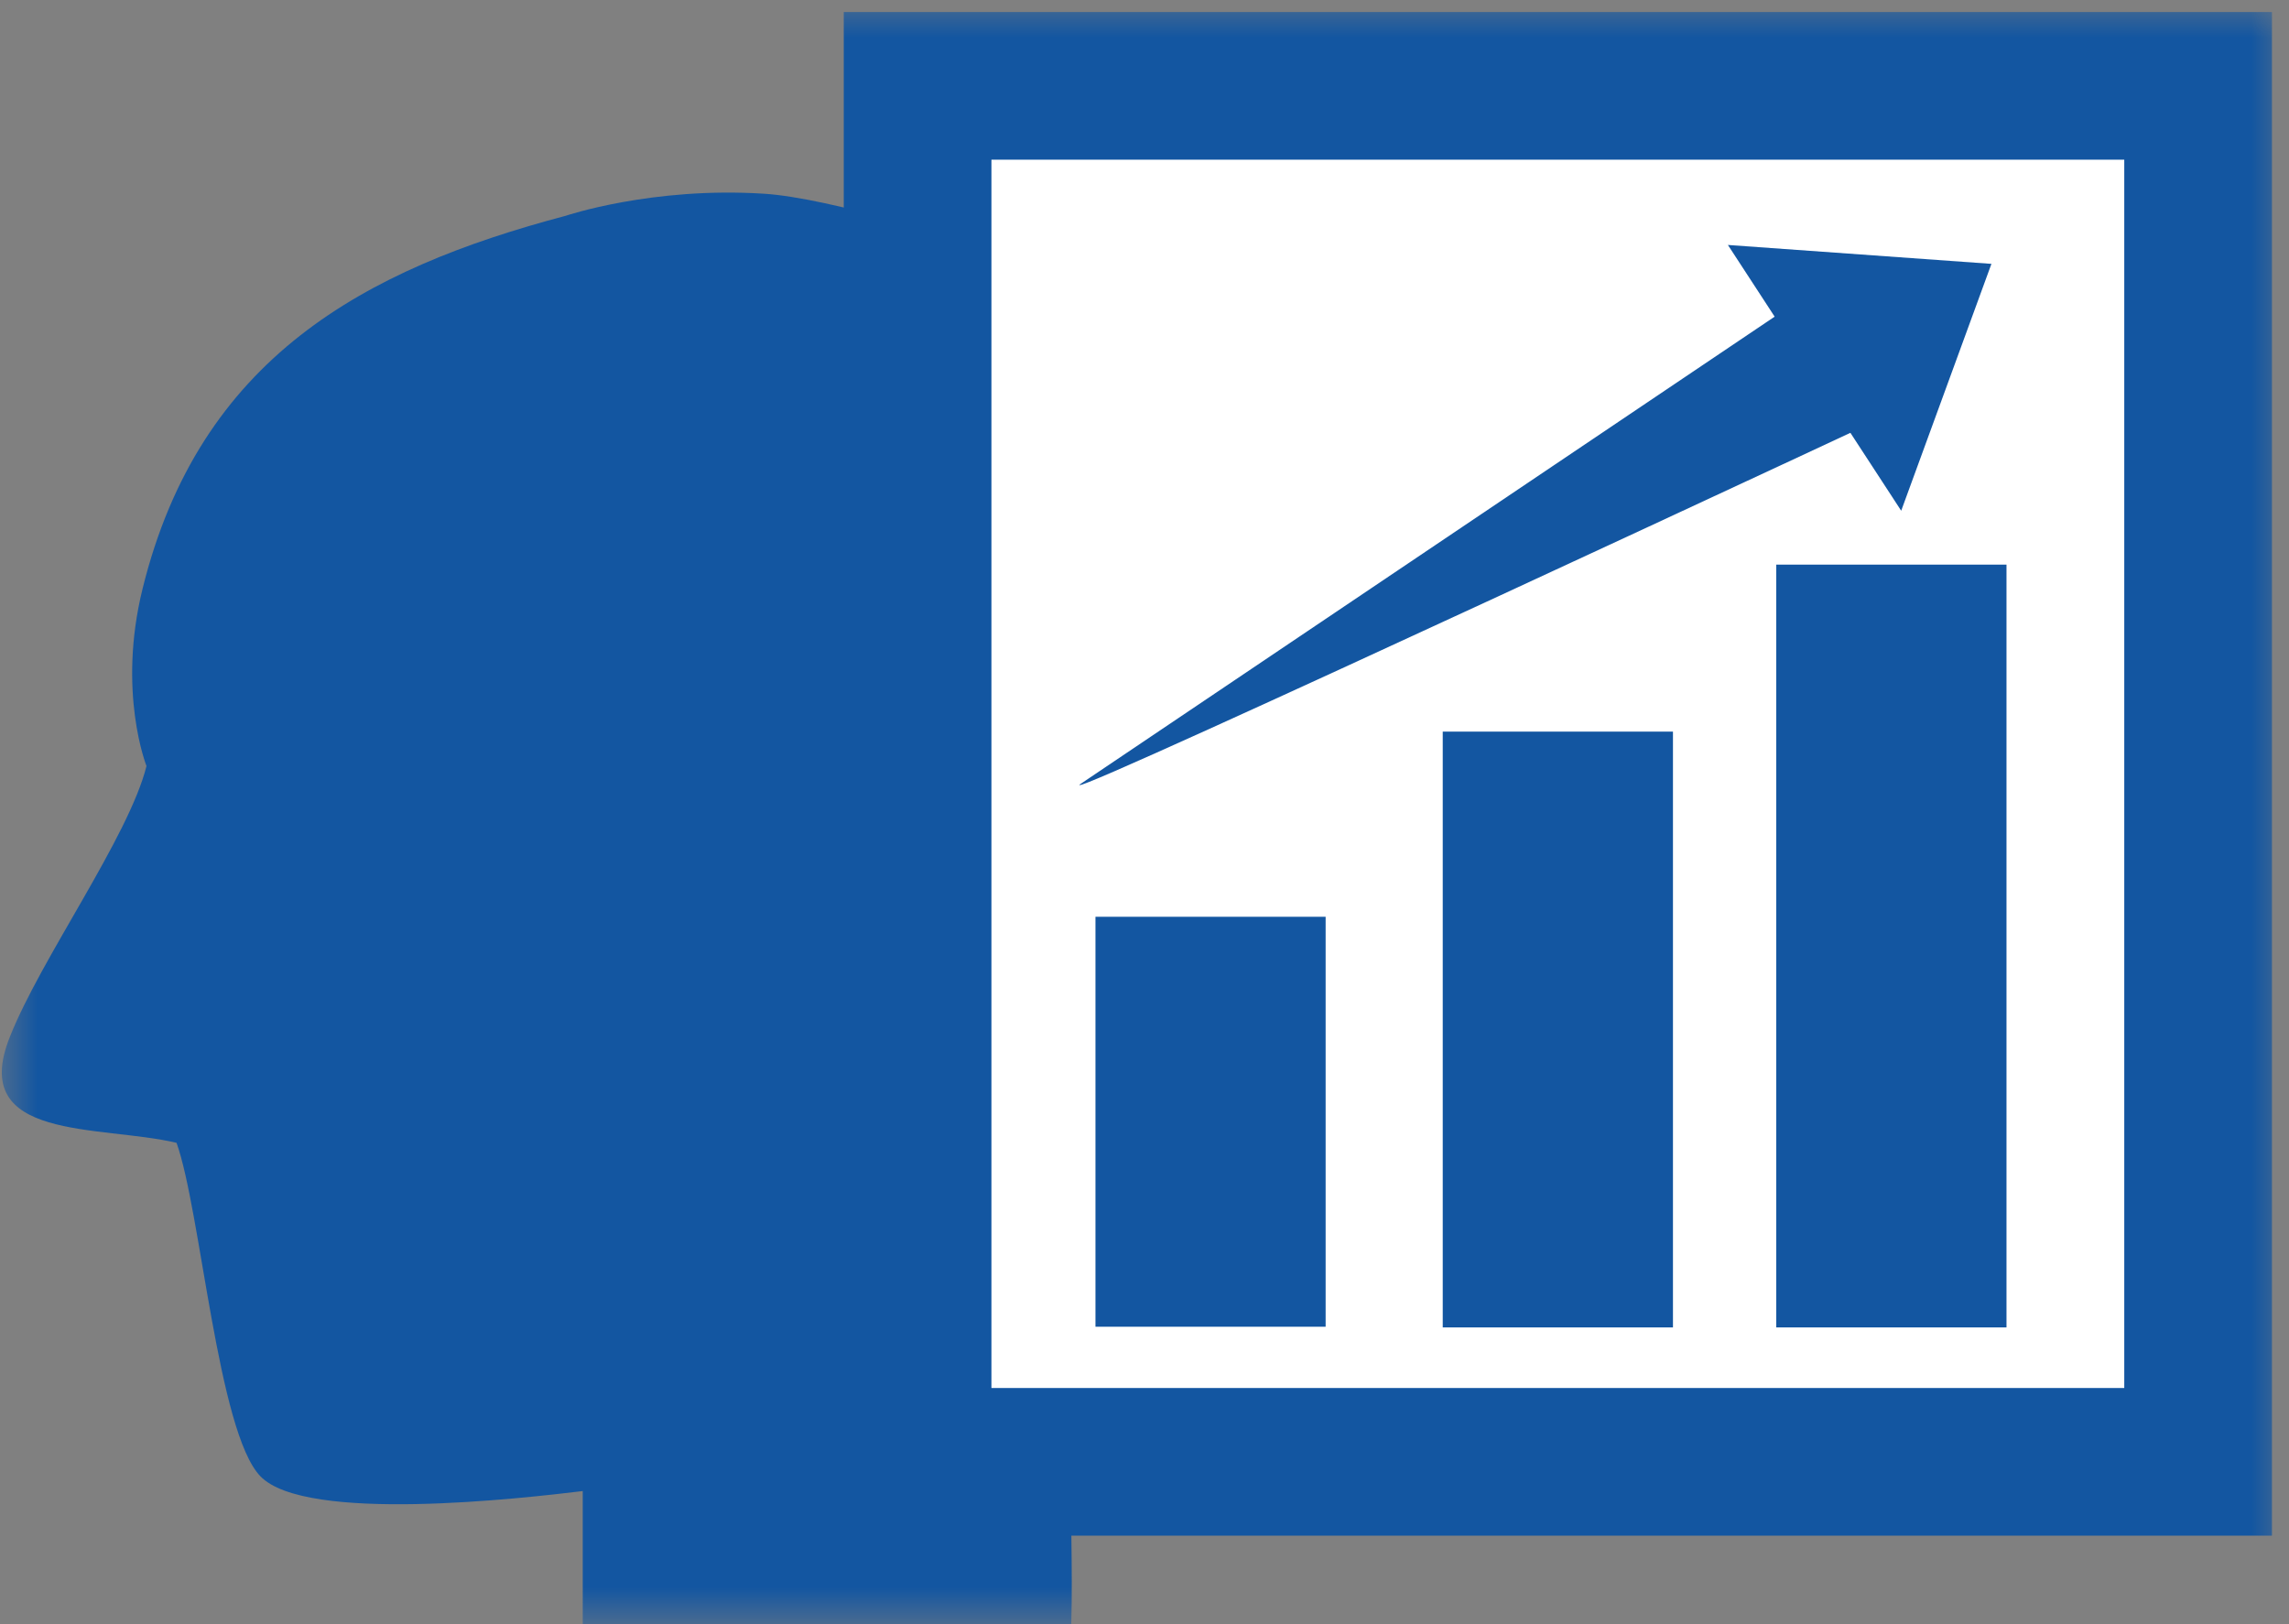
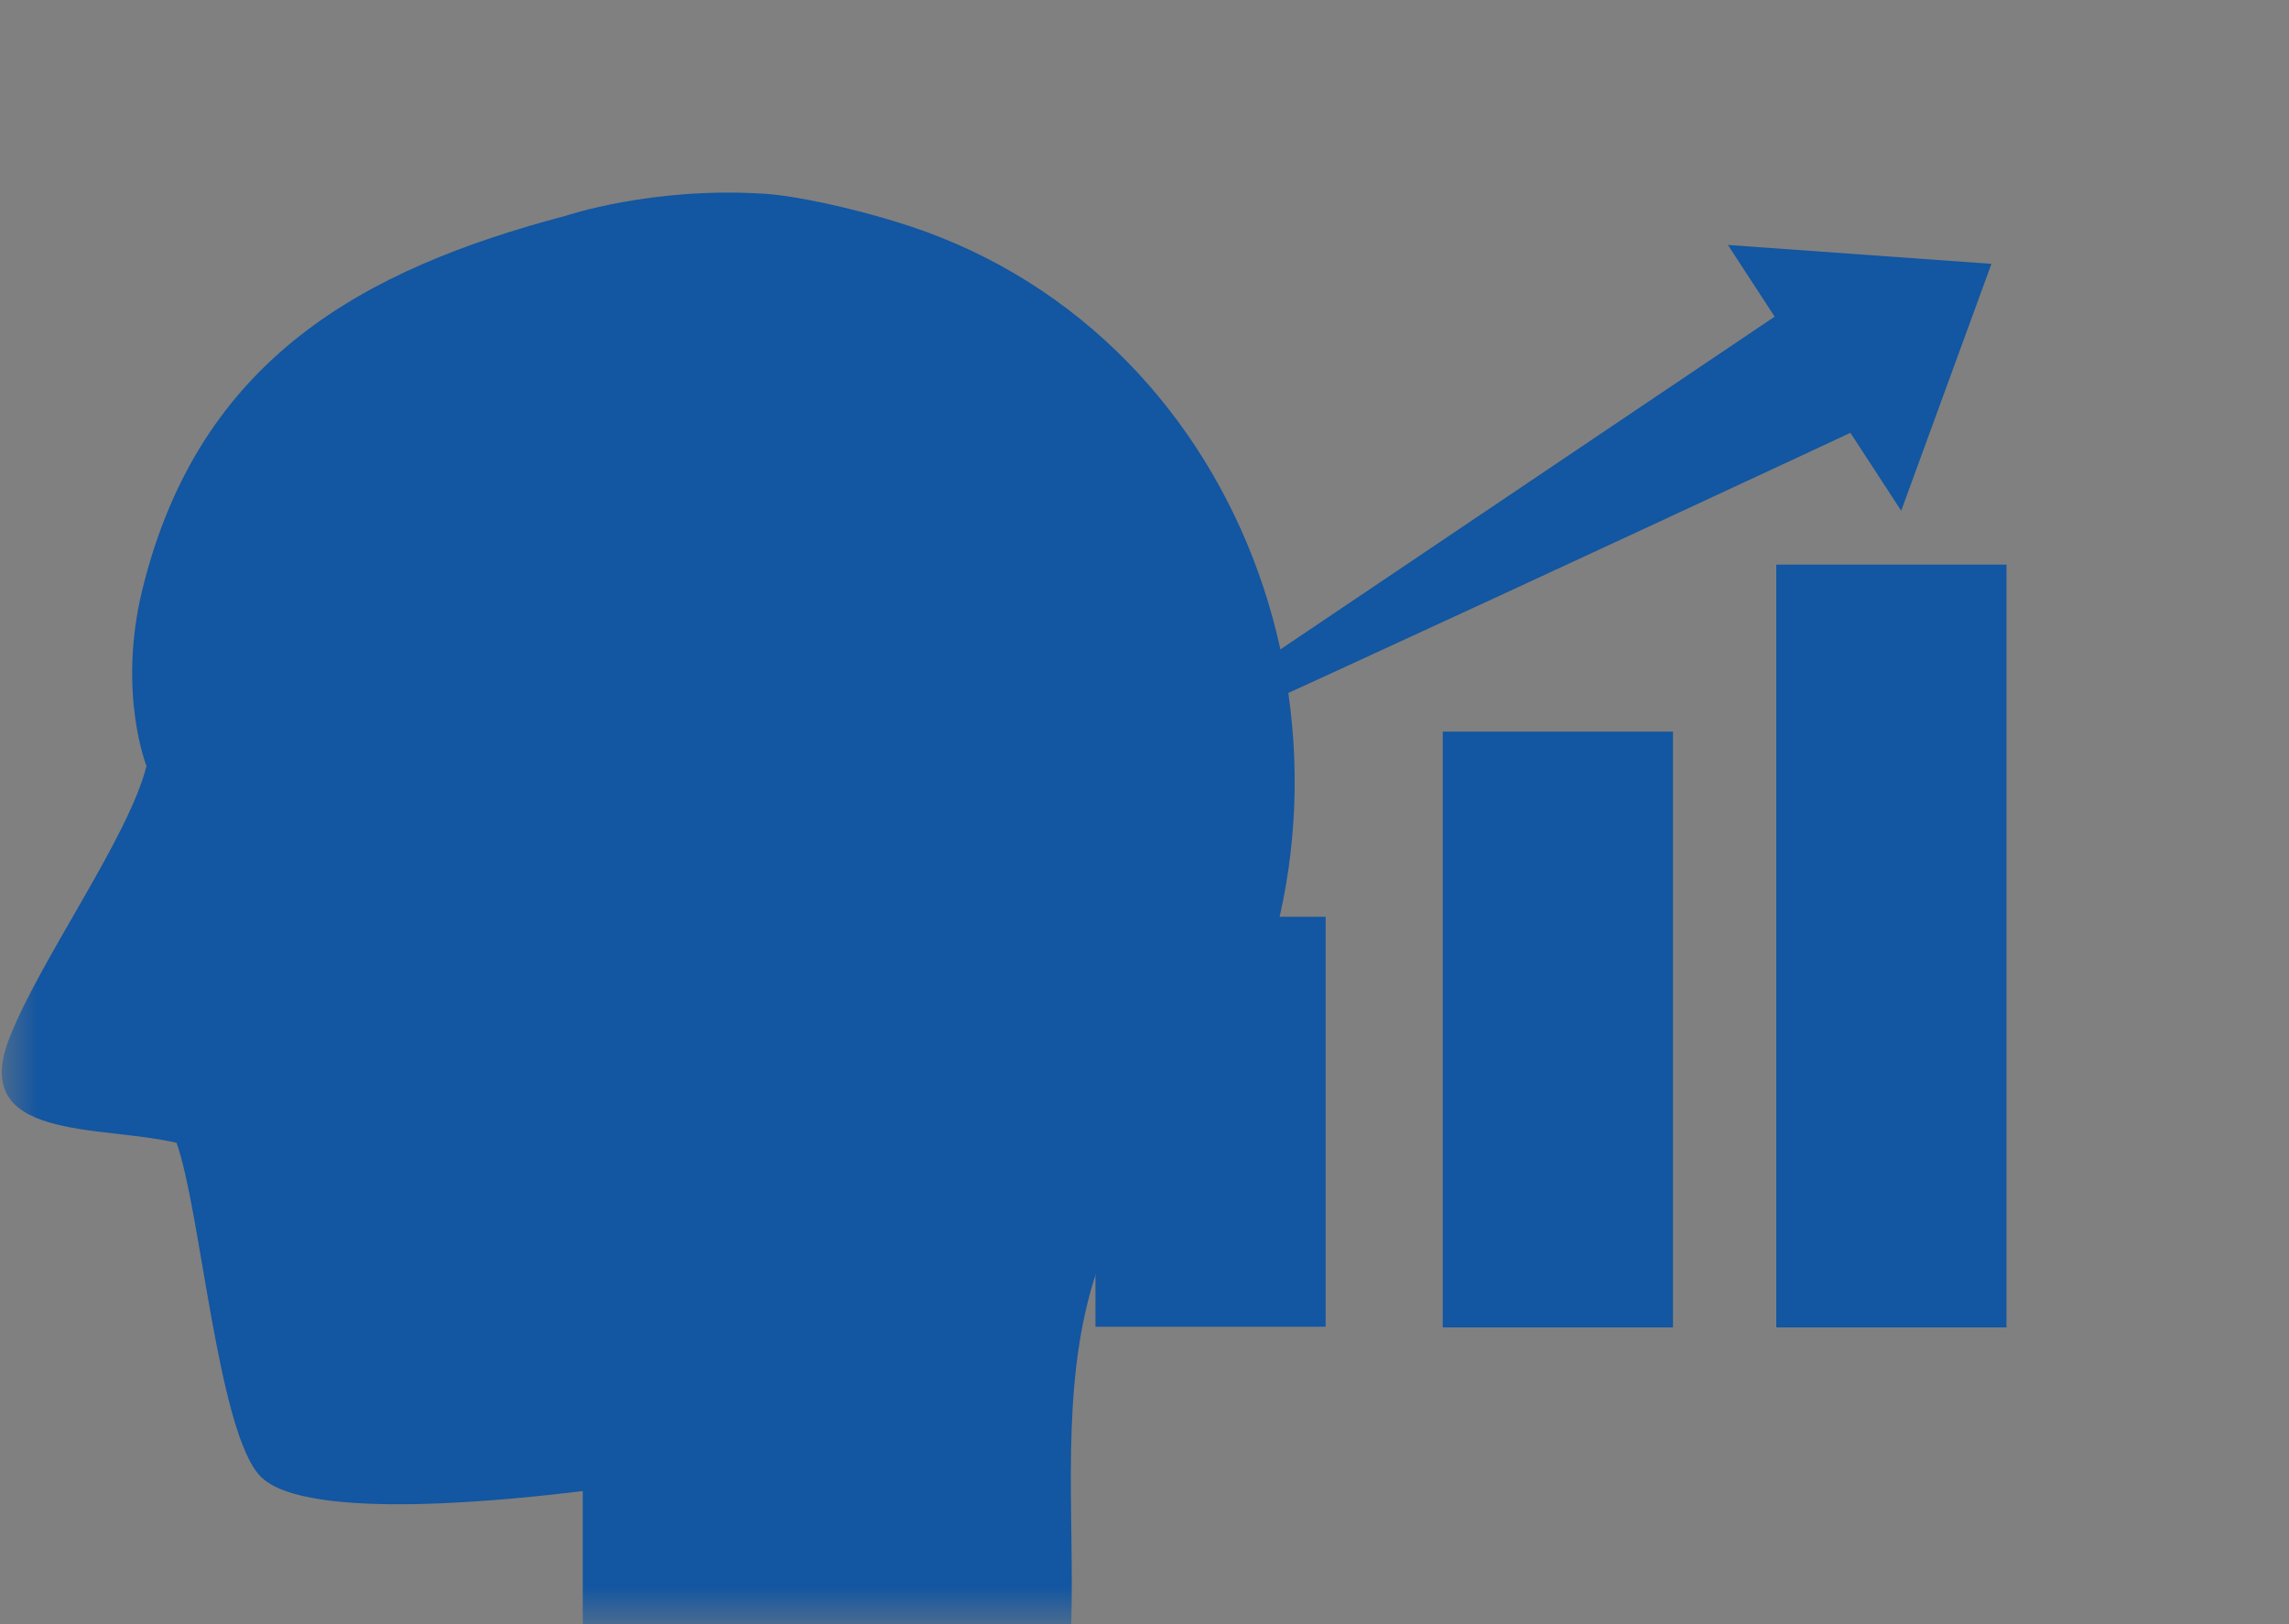
<svg xmlns="http://www.w3.org/2000/svg" width="31" height="22" viewBox="0 0 31 22" fill="none">
  <rect x="0" y="0" width="31" height="22" fill="#808080" stroke="none" />
  <g clip-path="url(#clip0_4088_525)">
    <mask id="mask0_4088_525" style="mask-type:luminance" maskUnits="userSpaceOnUse" x="0" y="0" width="31" height="23">
      <path d="M31 0.001H0V22.001H31V0.001Z" fill="white" />
    </mask>
    <g mask="url(#mask0_4088_525)">
      <path d="M10.345 2.624C10.779 2.65 11.523 2.817 12.099 2.993C16.829 4.401 18.83 9.989 16.66 14.284C16.102 15.392 15.181 16.114 14.809 17.355C14.357 18.842 14.552 20.47 14.508 22.001H7.892V20.197C7.086 20.294 4.136 20.637 3.525 19.995C2.949 19.396 2.719 16.396 2.391 15.48C1.355 15.234 -0.434 15.463 0.133 14.046C0.549 12.99 1.745 11.336 1.984 10.376C1.984 10.376 1.585 9.373 1.931 7.974C2.701 4.85 4.933 3.644 7.661 2.923C7.661 2.923 8.831 2.527 10.345 2.624Z" fill="#1356A1" />
-       <path d="M29.769 1.163H12.427V19.801H29.769V1.163Z" fill="white" stroke="#1356A1" stroke-width="2" stroke-miterlimit="10" />
      <path d="M17.953 12.418H14.836V17.971H17.953V12.418Z" fill="#1356A1" />
      <path d="M22.657 9.91H19.539V17.98H22.657V9.91Z" fill="#1356A1" />
      <path d="M27.174 7.648H24.056V17.98H27.174V7.648Z" fill="#1356A1" />
      <path d="M25.748 6.918L26.97 3.574L23.401 3.318L25.748 6.918Z" fill="#1356A1" />
      <path d="M14.614 10.632L24.835 3.75L25.836 5.501C25.836 5.501 14.605 10.746 14.623 10.632H14.614Z" fill="#1356A1" />
    </g>
  </g>
  <defs>
    <clipPath id="clip0_4088_525">
      <rect width="31" height="22" fill="white" transform="translate(0 0.001)" />
    </clipPath>
  </defs>
</svg>